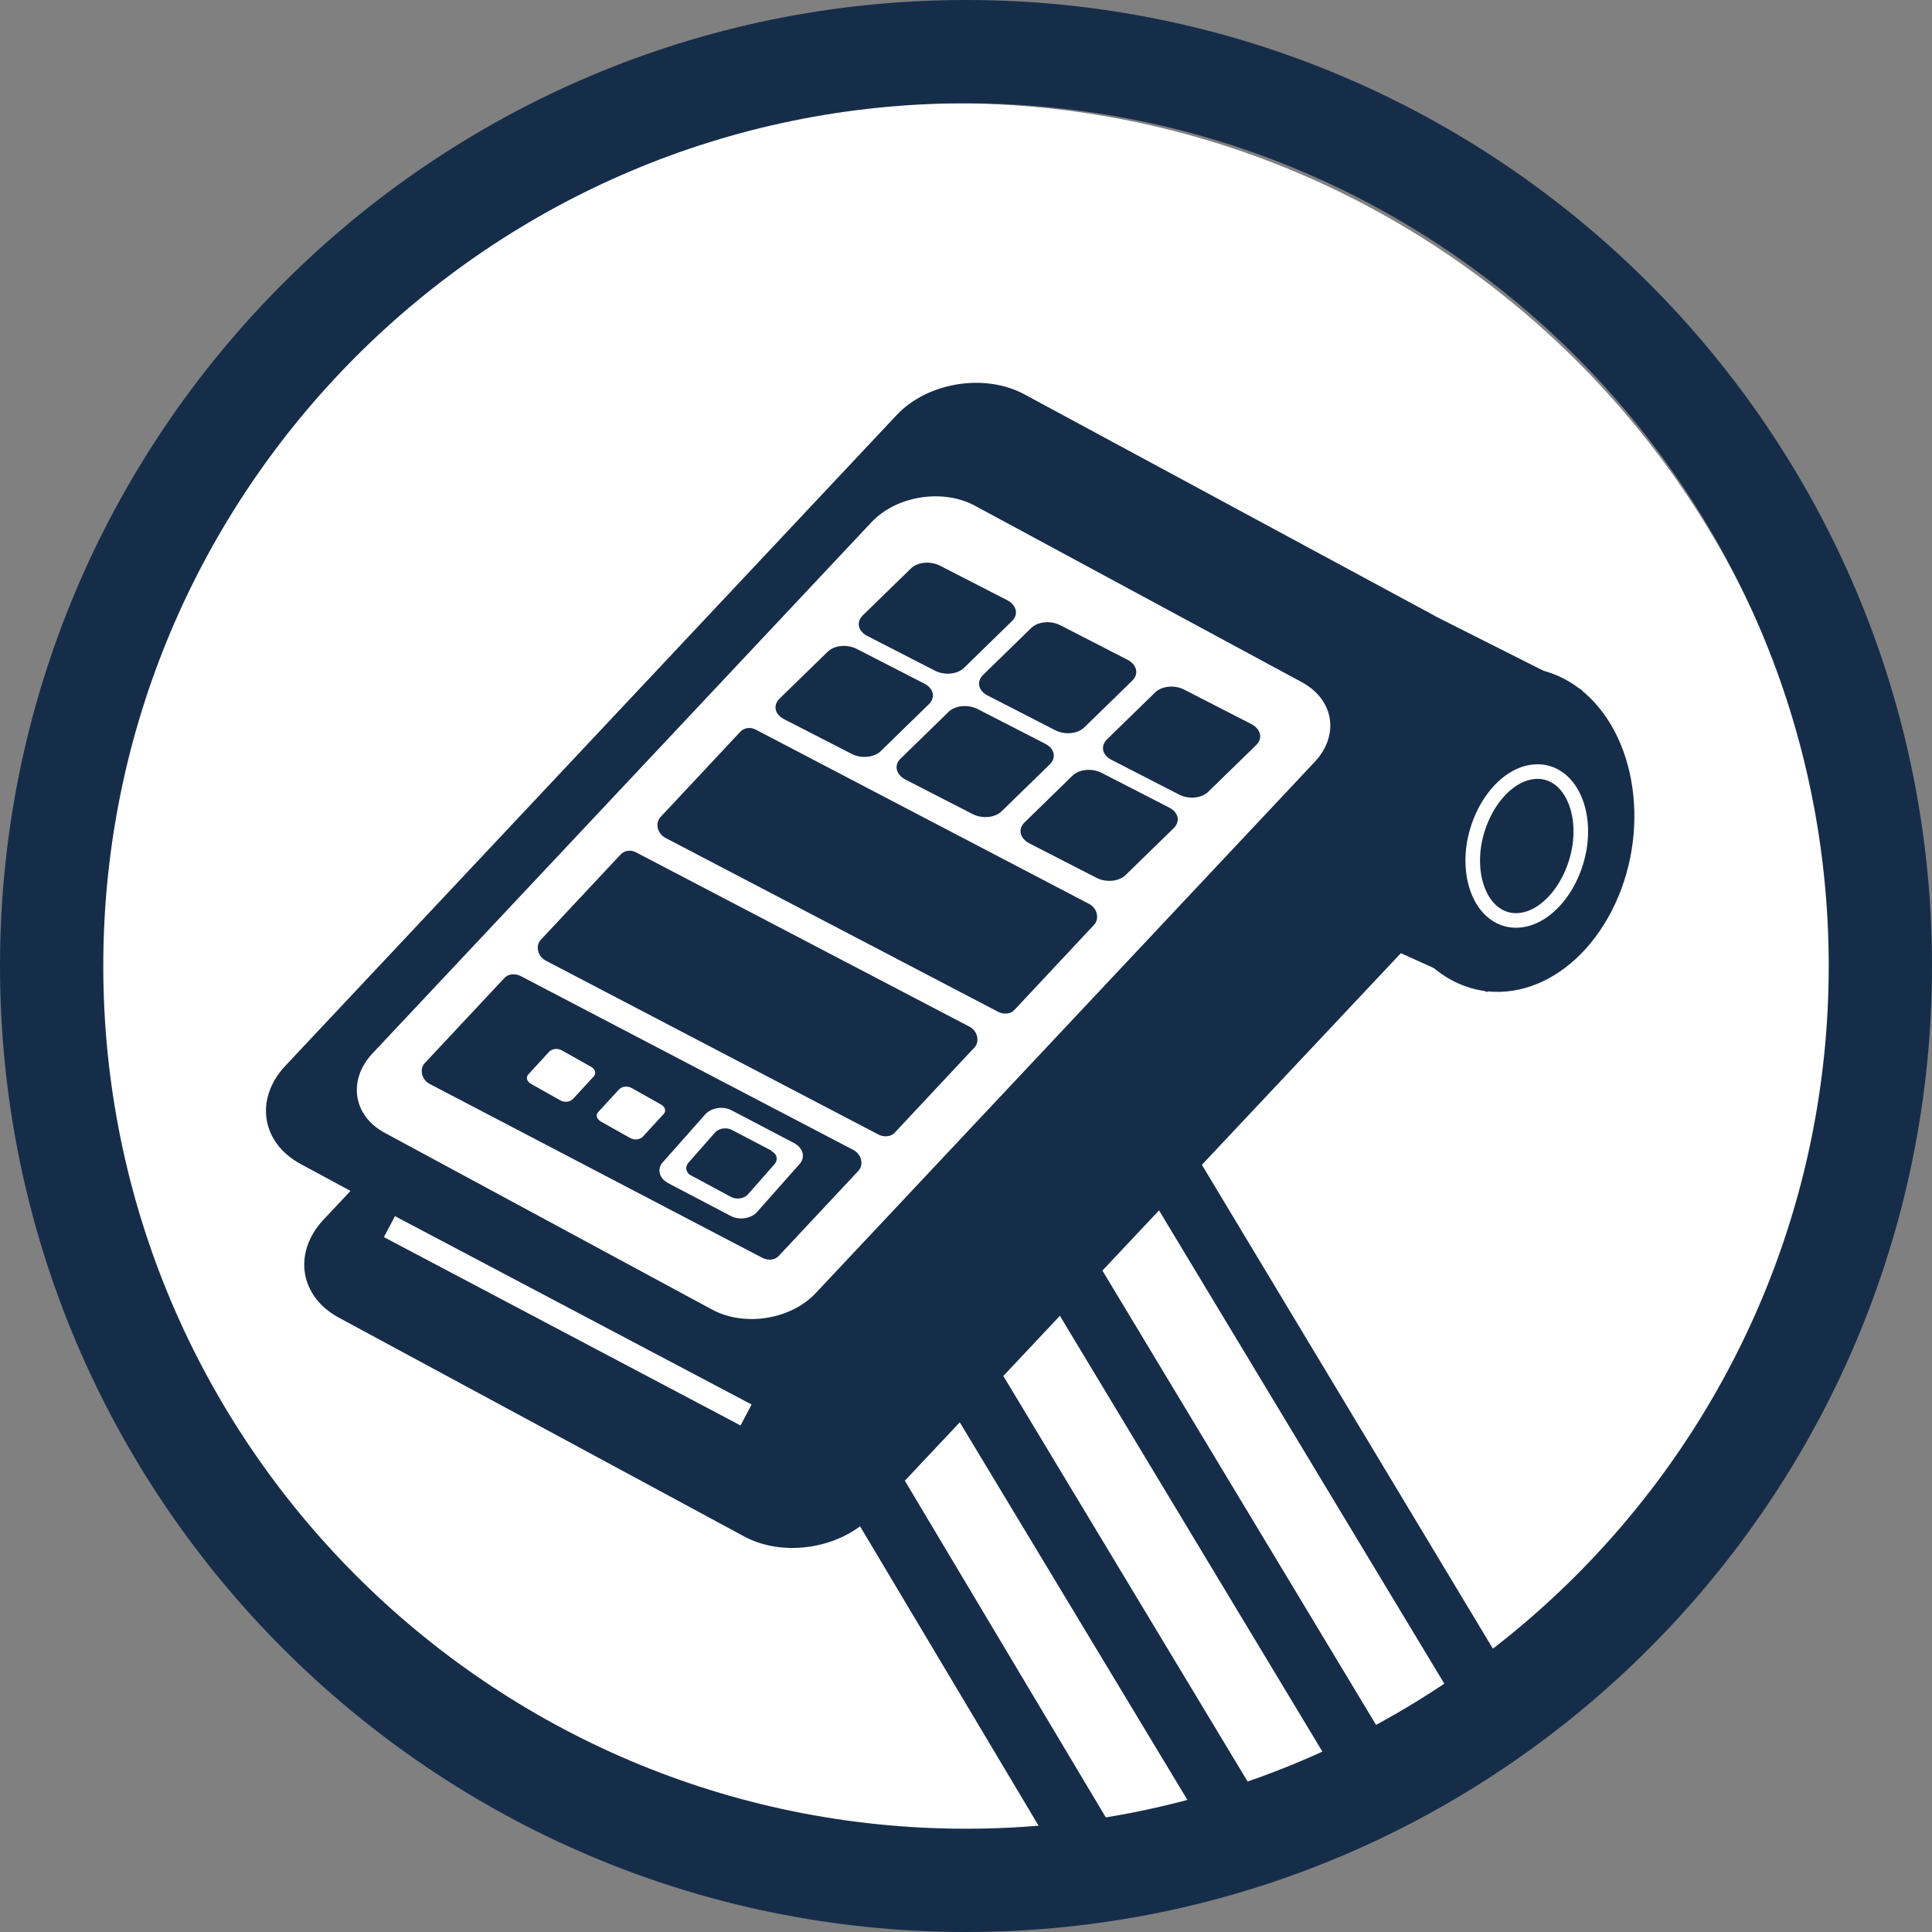
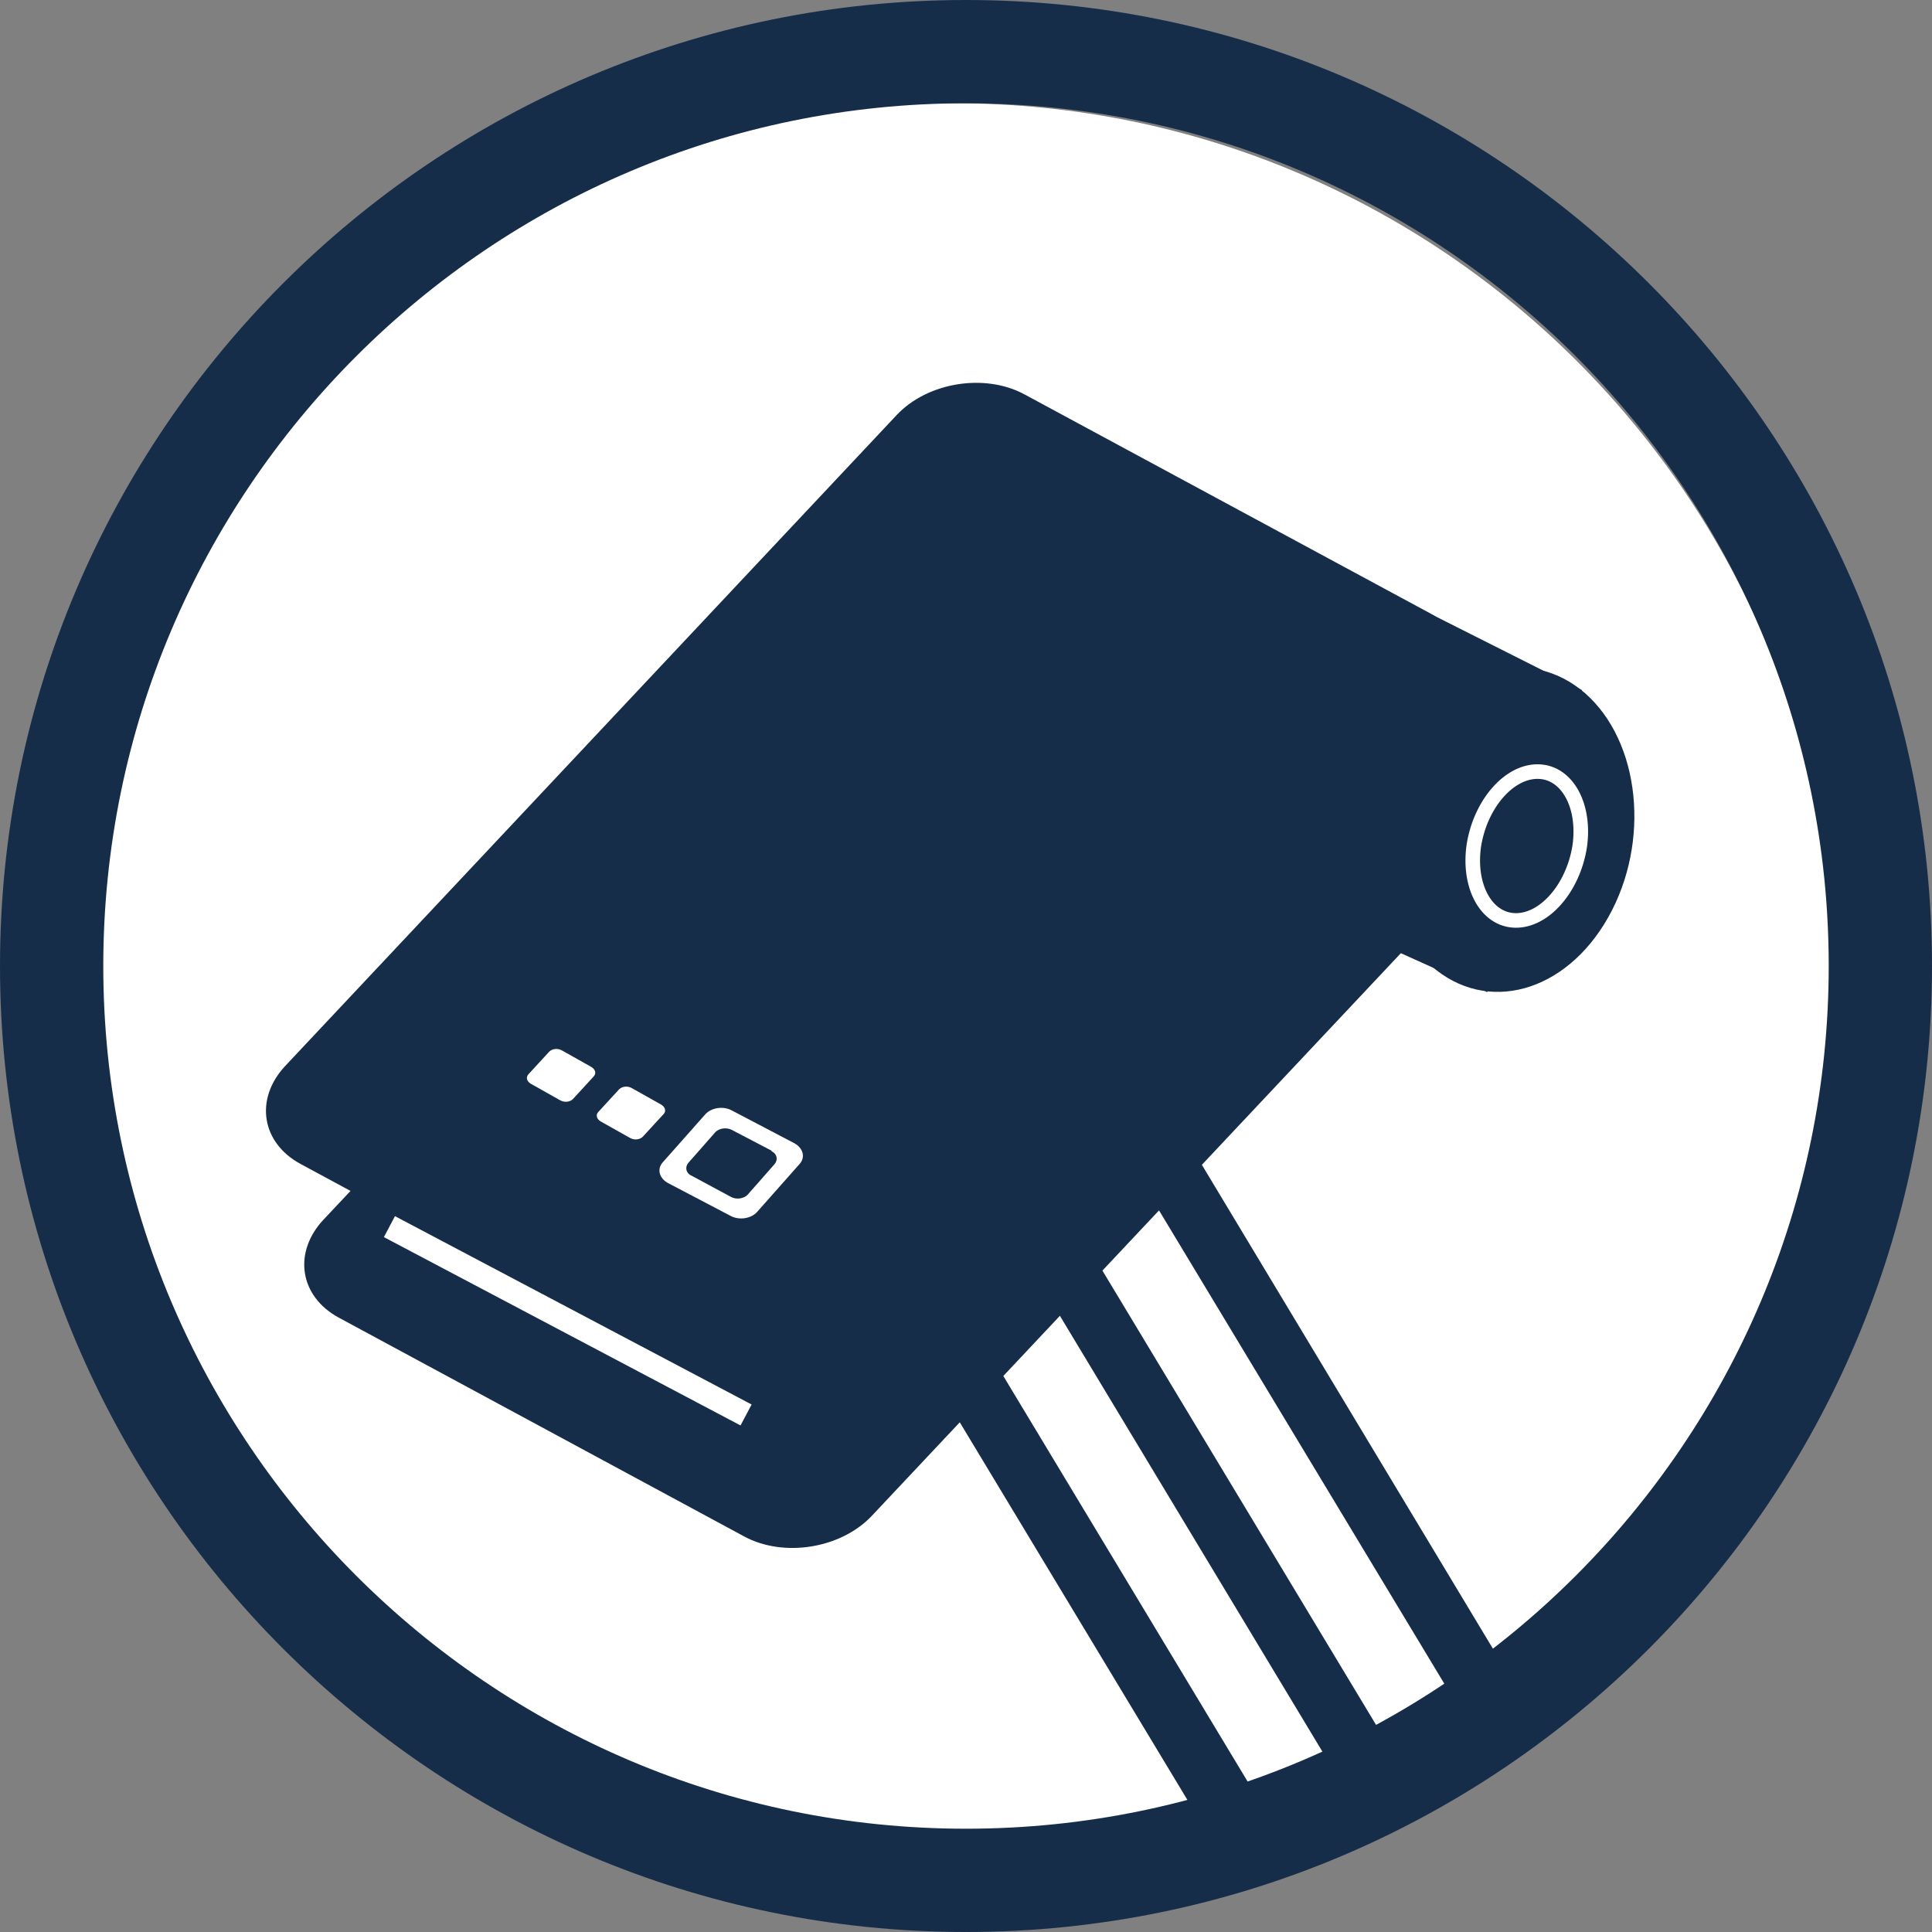
<svg xmlns="http://www.w3.org/2000/svg" id="Capa_2" data-name="Capa 2" viewBox="0 0 31.8 31.8">
  <rect x="0" y="0" width="31.8" height="31.8" fill="#808080" stroke="none" />
  <defs>
    <style>
      .cls-1 {
        stroke-width: .24px;
      }

      .cls-1, .cls-2, .cls-3 {
        fill: none;
      }

      .cls-1, .cls-3 {
        stroke: #fff;
        stroke-miterlimit: 10;
      }

      .cls-2, .cls-4, .cls-5 {
        stroke-width: 0px;
      }

      .cls-6 {
        clip-path: url(#clippath);
      }

      .cls-4 {
        fill: #fff;
      }

      .cls-5 {
        fill: #162d4a;
      }

      .cls-3 {
        stroke-width: .39px;
      }
    </style>
    <clipPath id="clippath">
      <path class="cls-2" d="M1.55,16.46C1.55,8.57,7.94,2.18,15.82,2.18s14.27,6.39,14.27,14.27-6.39,14.27-14.27,14.27S1.55,24.34,1.55,16.46Z" />
    </clipPath>
  </defs>
  <g id="Capa_1-2" data-name="Capa 1">
    <g>
      <path class="cls-4" d="M30.21,16.22c0,8.02-6.5,14.51-14.51,14.51S1.18,24.23,1.18,16.22,7.68,1.7,15.7,1.7s14.51,6.5,14.51,14.51Z" />
      <g class="cls-6">
        <polygon class="cls-5" points="19.42 18.57 18.28 18.6 26.2 31.74 26.74 30.74 19.42 18.57" />
        <polygon class="cls-5" points="16.77 18.63 15.64 18.66 24.94 34.1 25.48 33.09 16.77 18.63" />
        <polygon class="cls-5" points="14.13 18.69 12.97 18.72 23.67 36.47 24.22 35.44 14.13 18.69" />
-         <polygon class="cls-5" points="11.55 18.77 10.38 18.79 22.36 38.88 22.92 37.82 11.55 18.77" />
      </g>
      <g>
        <path class="cls-5" d="M12.25,25.29l-6.67-3.6c-.65-.35-.76-1.07-.26-1.61l10.07-10.71c.51-.54,1.45-.69,2.1-.34l6.67,3.6c.65.35.76,1.07.26,1.61l-10.07,10.71c-.51.54-1.45.69-2.1.34Z" />
        <path class="cls-5" d="M23.18,12.21c.7-1.24,2-1.59,2.91-.8.91.8,1.08,2.45.38,3.69-.7,1.24-2,1.6-2.91.8-.91-.8-1.08-2.45-.38-3.69Z" />
        <polygon class="cls-5" points="23.3 9.98 26.04 11.36 24.48 16.33 19.24 13.97 23.3 9.98" />
        <path class="cls-5" d="M11.62,22.76l-6.67-3.6c-.65-.35-.76-1.07-.26-1.61L14.76,6.83c.51-.54,1.45-.69,2.1-.34l6.67,3.6c.65.35.76,1.07.26,1.61l-10.07,10.71c-.51.54-1.45.69-2.1.34Z" />
-         <path class="cls-4" d="M11.73,21.56l-5.39-2.91c-.53-.28-.62-.87-.21-1.31l8.21-8.74c.41-.44,1.17-.56,1.7-.28l5.39,2.91c.53.29.62.87.21,1.31l-8.21,8.74c-.41.44-1.17.56-1.7.28Z" />
        <line class="cls-3" x1="12.28" y1="23.29" x2="6.41" y2="20.19" />
      </g>
      <path class="cls-5" d="M16.44,16.66l-5.49-2.87c-.13-.07-.17-.24-.08-.34l1.31-1.4c.06-.07.17-.09.26-.04l5.49,2.87c.13.07.17.24.08.34l-1.31,1.4c-.06.07-.17.08-.26.04Z" />
      <path class="cls-5" d="M14.47,18.68l-5.49-2.87c-.13-.07-.17-.24-.08-.34l1.31-1.4c.06-.07.17-.09.26-.04l5.49,2.87c.13.07.17.24.08.34l-1.31,1.4c-.06.07-.17.08-.26.04Z" />
-       <path class="cls-5" d="M12.56,20.71l-5.49-2.87c-.13-.07-.17-.24-.08-.34l1.31-1.4c.06-.07.17-.08.26-.04l5.49,2.87c.13.07.17.24.08.34l-1.31,1.4c-.06.07-.17.08-.26.04Z" />
      <g>
        <path class="cls-5" d="M16.26,11.45l1.11.57c.16.08.37.06.48-.05l.79-.77c.11-.11.07-.26-.08-.34l-1.11-.57c-.16-.08-.37-.06-.48.05l-.79.77c-.11.11-.08.26.08.34Z" />
        <path class="cls-5" d="M20.6,11.92l-1.11-.57c-.16-.08-.37-.06-.48.05l-.79.77c-.11.11-.08.26.08.34l1.11.57c.16.08.37.06.48-.05l.79-.77c.11-.11.07-.26-.08-.34Z" />
-         <path class="cls-5" d="M17.2,12.24l-1.11-.57c-.16-.08-.37-.06-.48.05l-.79.77c-.11.11-.07.26.08.34l1.11.57c.16.08.37.06.48-.05l.79-.77c.11-.11.08-.26-.08-.34Z" />
        <path class="cls-5" d="M19.24,13.29l-1.11-.57c-.16-.08-.37-.06-.48.05l-.79.77c-.11.11-.07.26.08.34l1.11.57c.16.08.37.06.48-.05l.79-.77c.11-.11.08-.26-.08-.34Z" />
        <path class="cls-5" d="M16.58,9.88l-1.11-.57c-.16-.08-.37-.06-.48.05l-.79.77c-.11.11-.08.26.08.34l1.11.57c.16.08.37.06.48-.05l.79-.77c.11-.11.07-.26-.08-.34Z" />
        <path class="cls-5" d="M15.21,11.25l-1.11-.57c-.16-.08-.37-.06-.48.05l-.79.77c-.11.11-.08.26.08.34l1.11.57c.16.08.37.06.48-.05l.79-.77c.11-.11.08-.26-.08-.34Z" />
      </g>
      <g>
        <path class="cls-4" d="M13.08,18.82l-1.03-.54c-.14-.08-.34-.05-.44.06l-.7.79c-.1.11-.06.26.08.34l1.03.54c.14.08.34.05.44-.06l.7-.79c.1-.11.06-.26-.08-.34Z" />
        <path class="cls-5" d="M12.7,18.94l-.65-.34c-.09-.05-.22-.03-.28.04l-.44.5c-.06.07-.04.17.05.21l.65.35c.09.05.22.03.28-.04l.44-.5c.06-.07.04-.17-.05-.21Z" />
      </g>
      <path class="cls-4" d="M10.88,18.18l-.48-.27c-.07-.04-.16-.03-.21.02l-.34.37c-.05.05-.03.12.04.16l.48.27c.07.04.16.03.21-.02l.34-.37c.05-.05.03-.12-.04-.16Z" />
      <path class="cls-4" d="M9.73,17.56l-.48-.27c-.07-.04-.16-.03-.21.02l-.34.37c-.05.05-.03.12.04.16l.48.27c.07.04.16.03.21-.02l.34-.37c.05-.05.03-.12-.04-.16Z" />
      <path class="cls-1" d="M26,13.94c-.11.68-.58,1.22-1.06,1.21-.48-.01-.78-.57-.68-1.24.11-.68.58-1.22,1.06-1.21.48.01.78.57.68,1.24Z" />
      <path class="cls-5" d="M15.9,31.8C7.13,31.8,0,24.67,0,15.9S7.13,0,15.9,0s15.9,7.13,15.9,15.9-7.13,15.9-15.9,15.9ZM15.9,1.7C8.07,1.7,1.7,8.07,1.7,15.9s6.37,14.2,14.2,14.2,14.2-6.37,14.2-14.2S23.73,1.7,15.9,1.7Z" />
    </g>
  </g>
</svg>